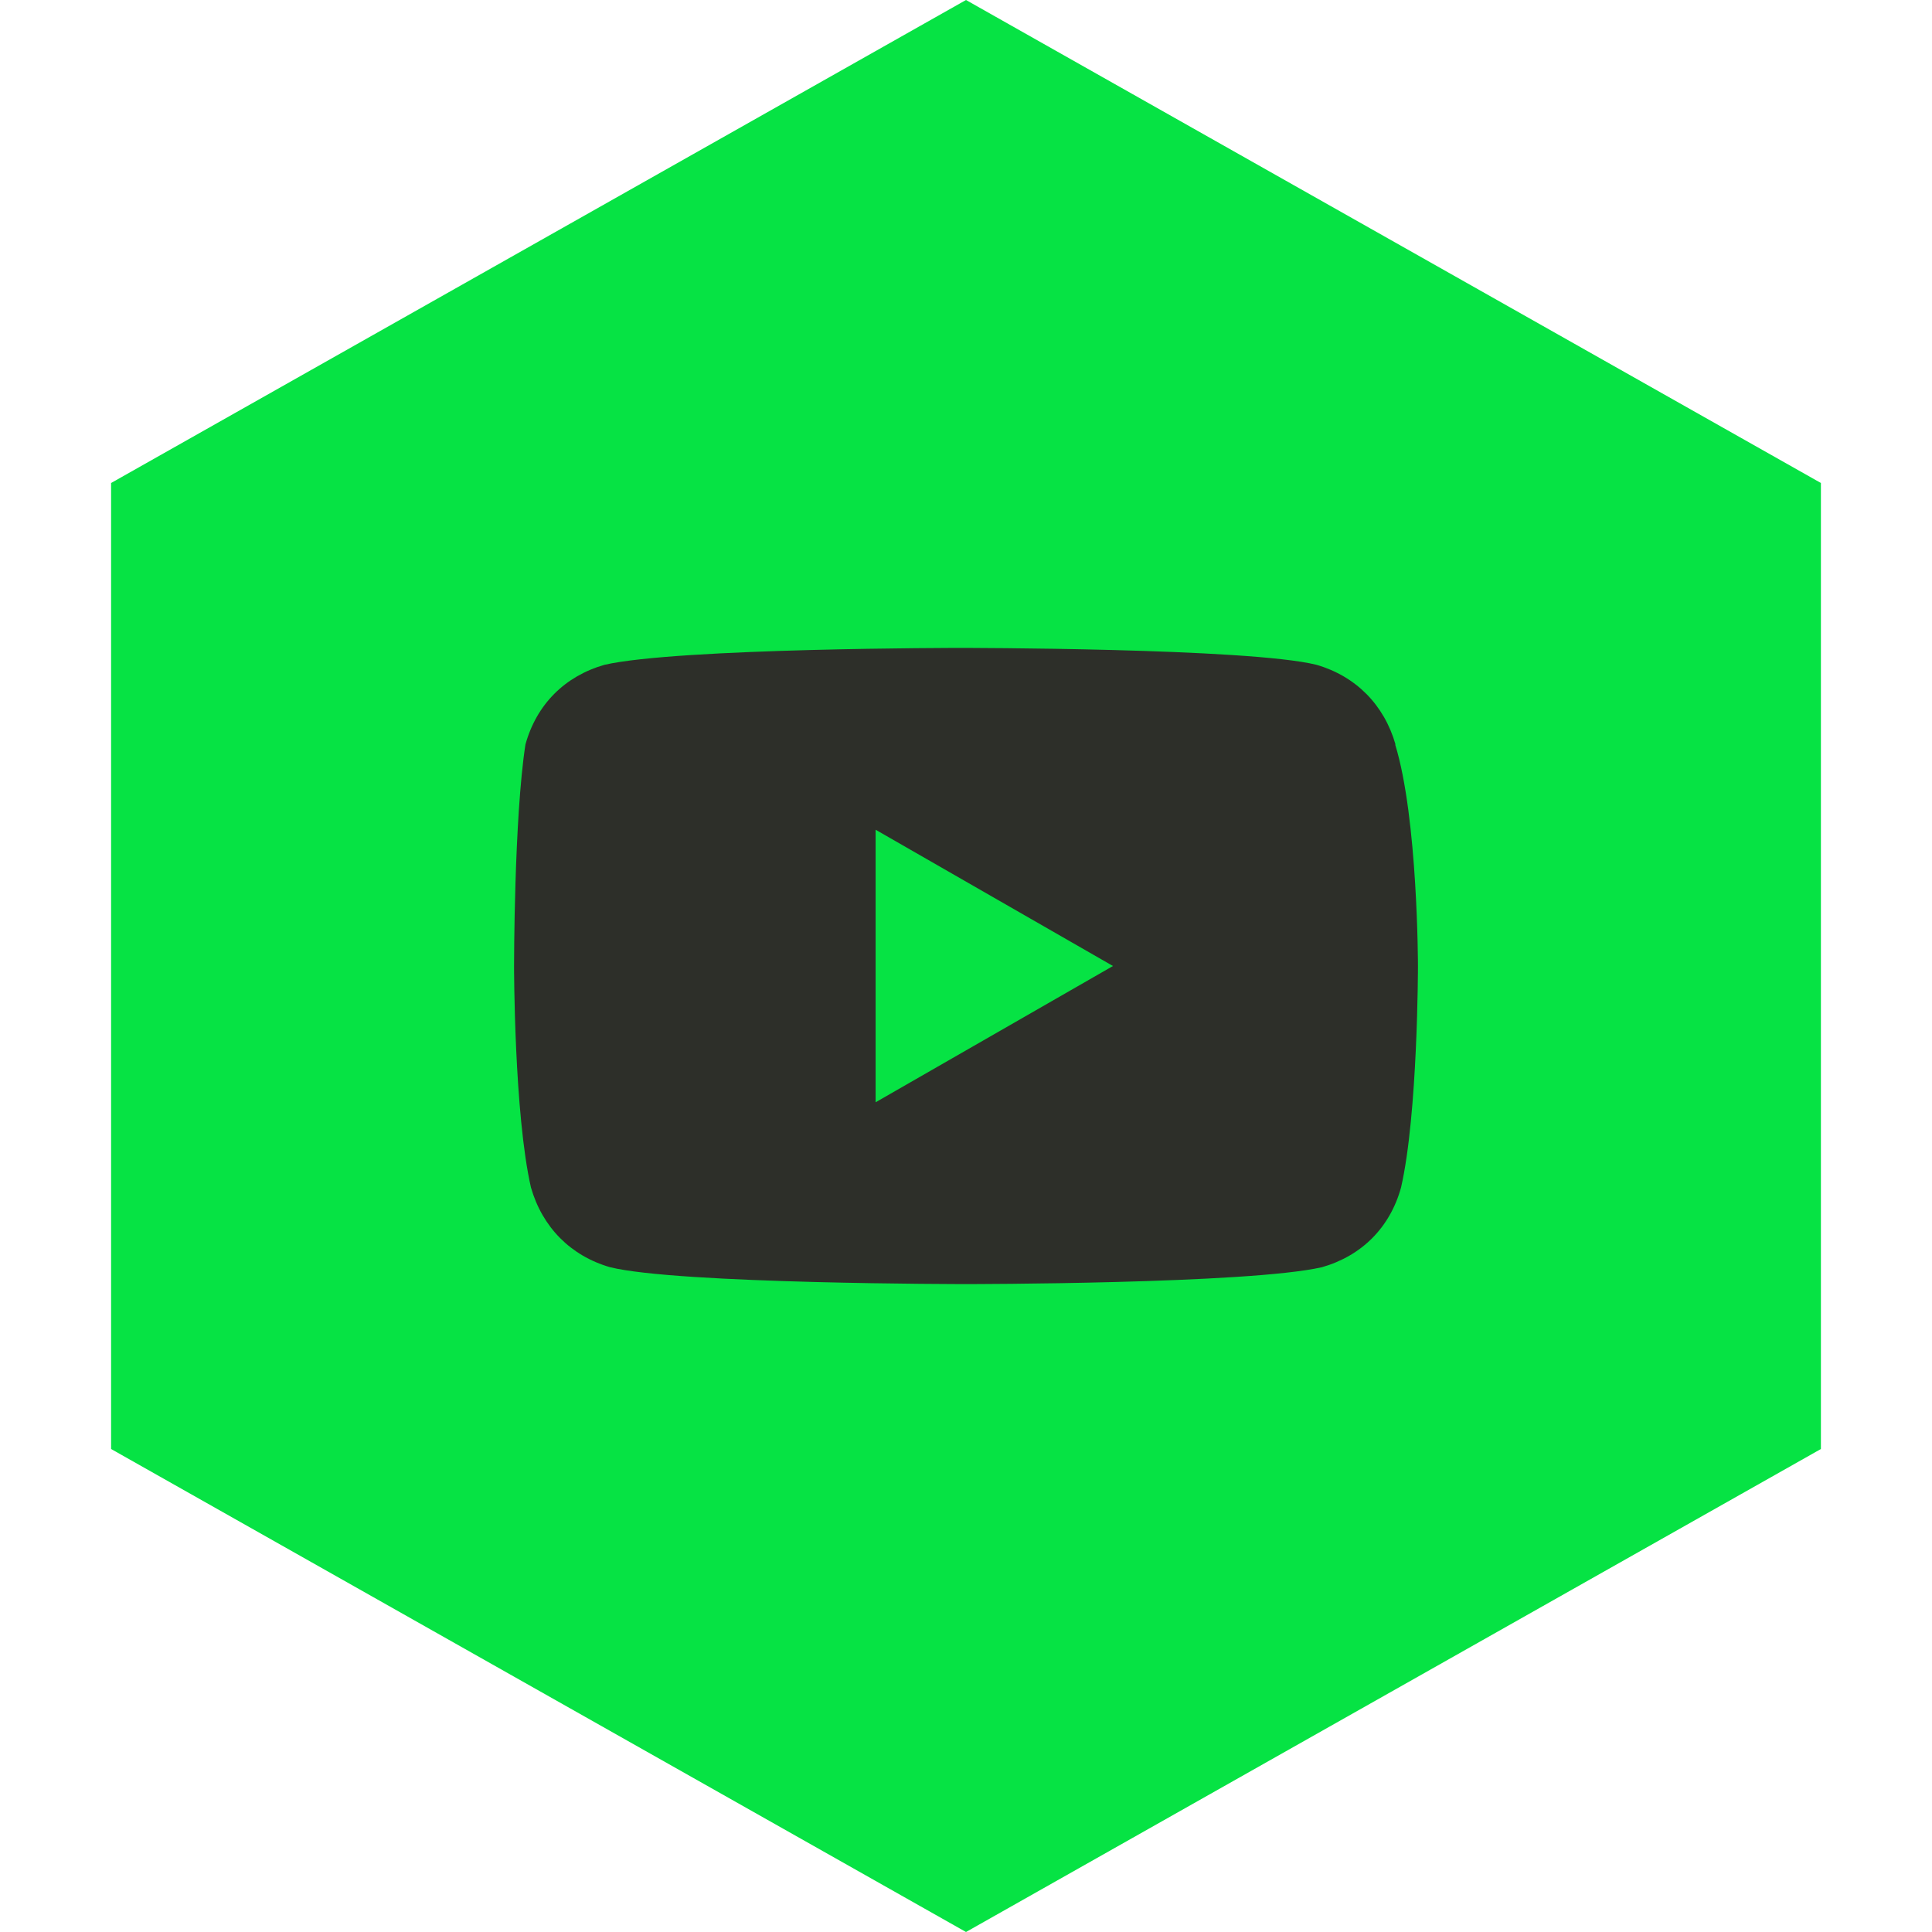
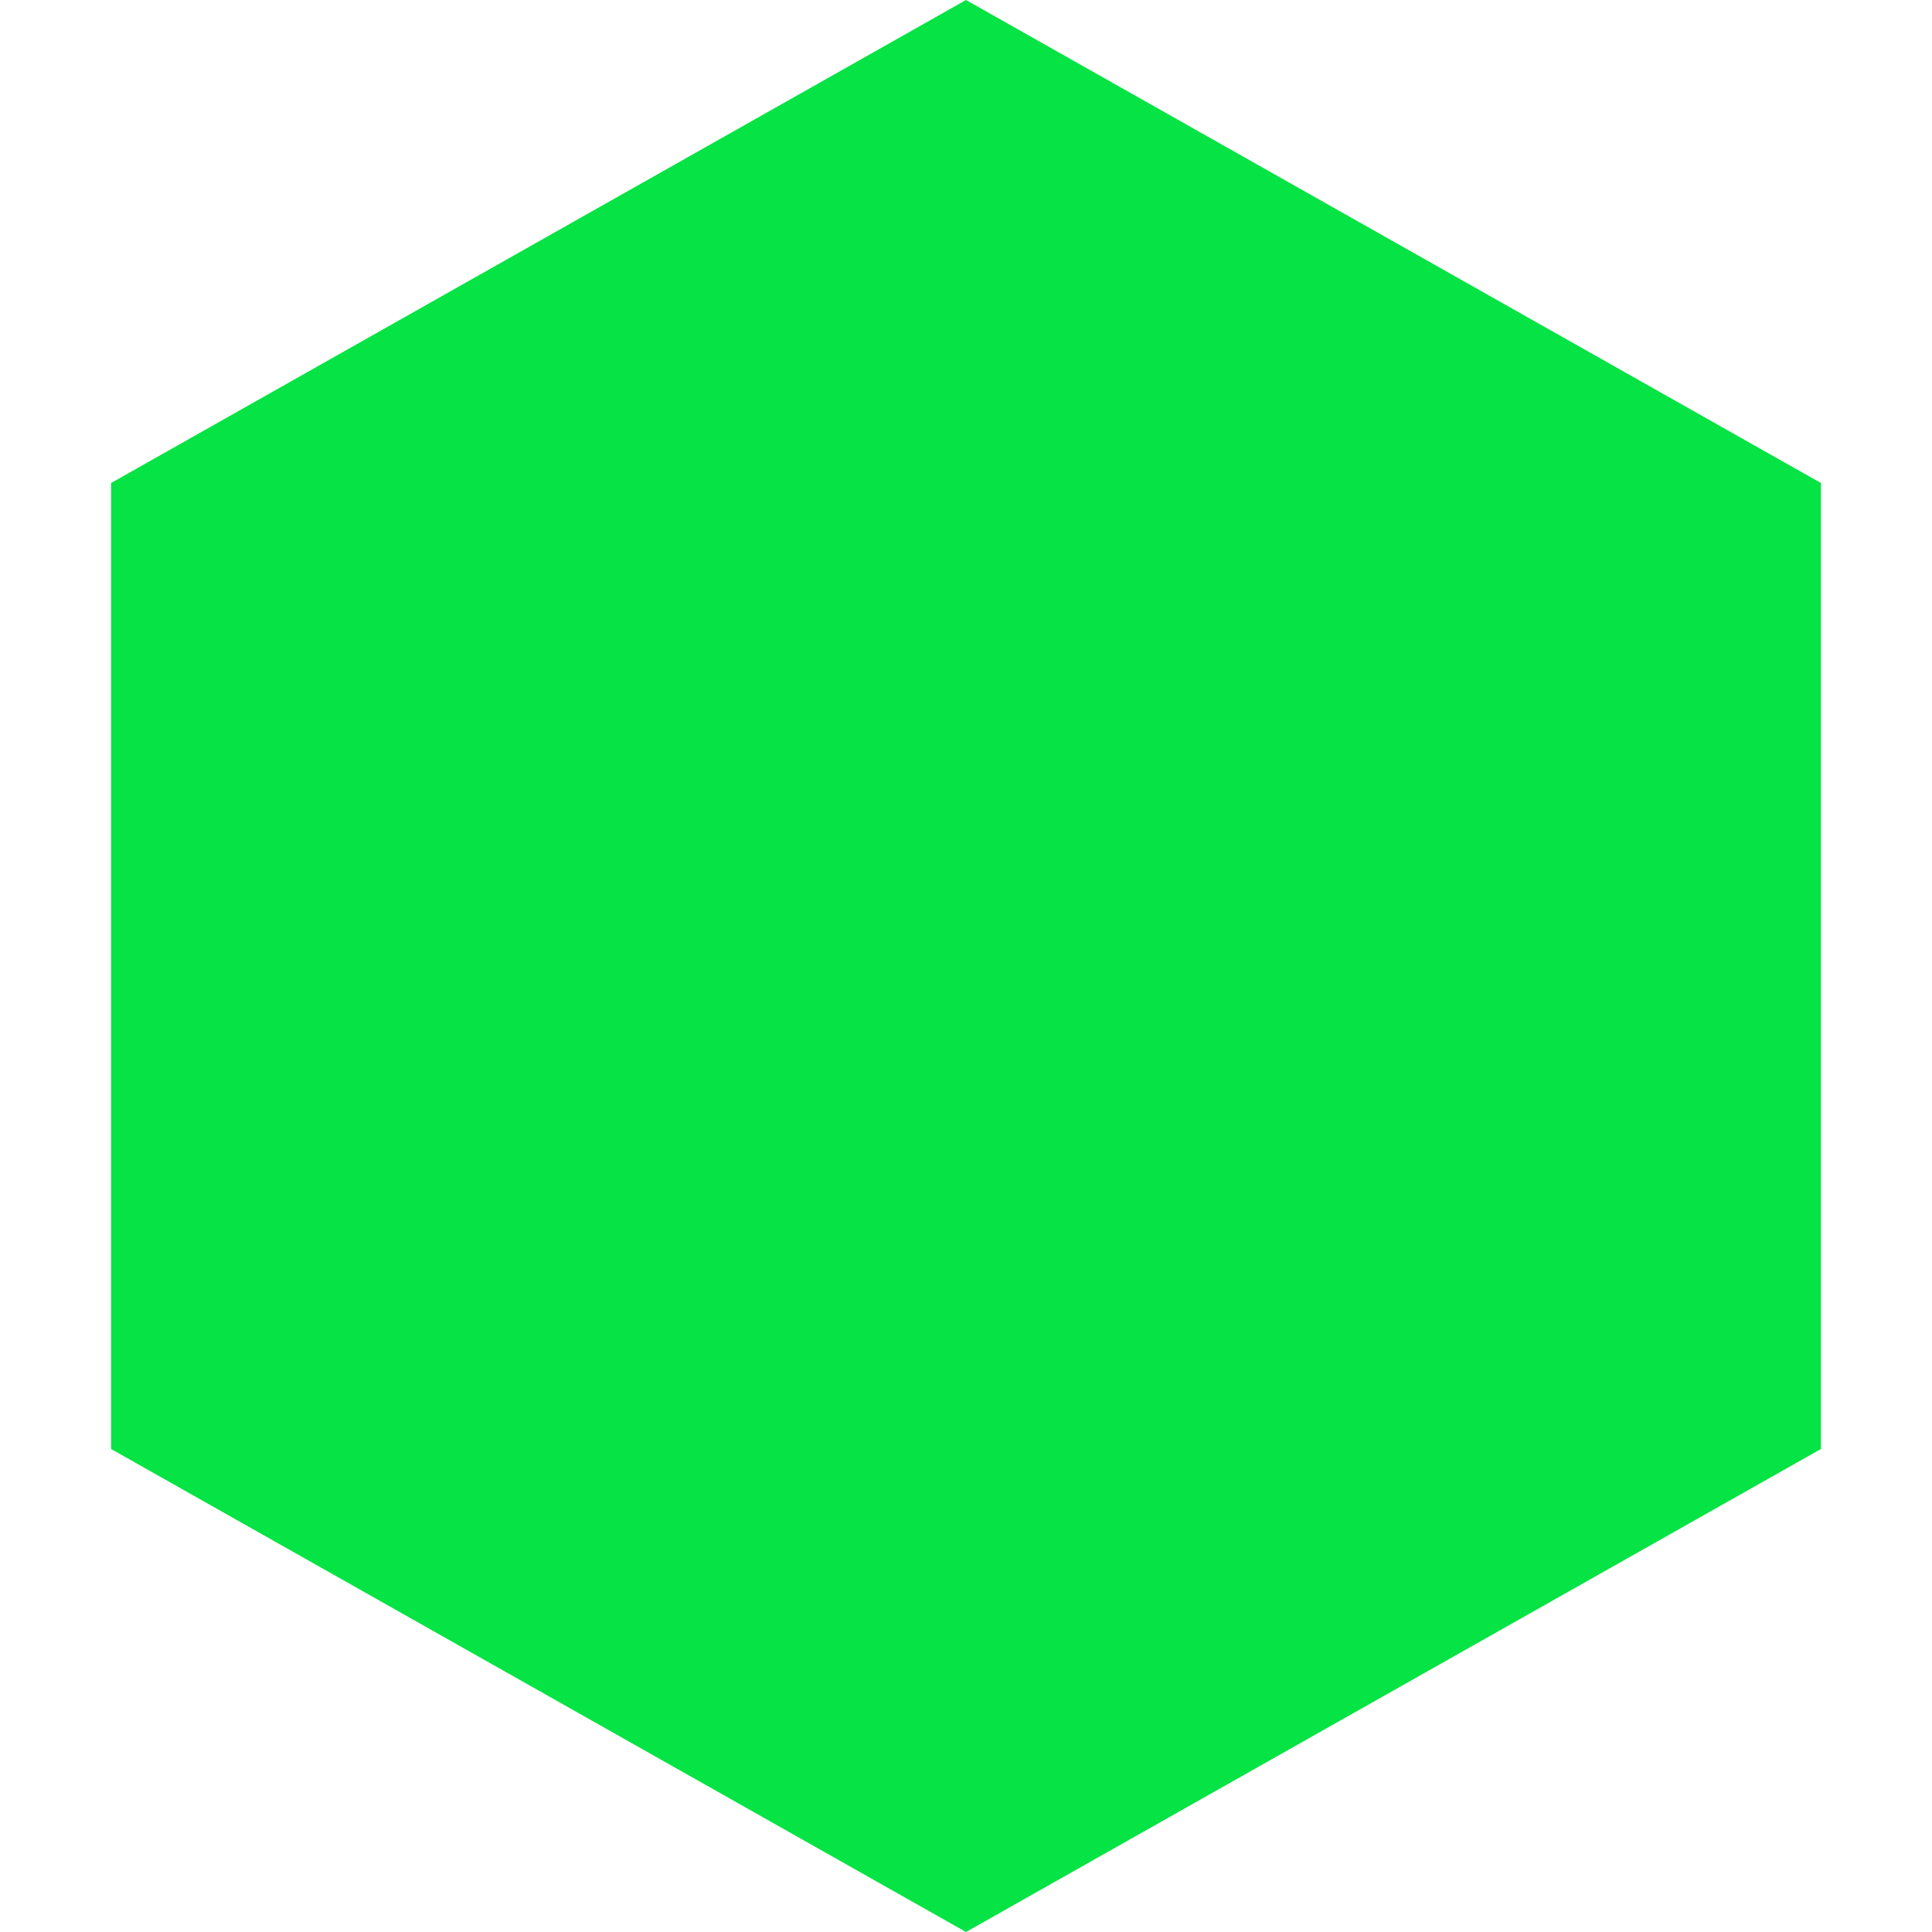
<svg xmlns="http://www.w3.org/2000/svg" id="Layer_2" data-name="Layer 2" viewBox="0 0 56 56">
  <defs>
    <style>
      .cls-1 {
        fill: none;
      }

      .cls-1, .cls-2, .cls-3 {
        stroke-width: 0px;
      }

      .cls-2 {
        fill: #2d2f29;
      }

      .cls-3 {
        fill: #06e344;
      }
    </style>
  </defs>
  <g id="Layer_2-2" data-name="Layer 2">
    <g>
      <g>
        <path class="cls-3" d="m28,0l24.78,14v28l-24.78,14L3.22,42V14L28,0Z" />
-         <path class="cls-2" d="m40.45,21.58c-.33-1.15-1.15-1.98-2.29-2.31-1.97-.49-10.32-.49-10.32-.49,0,0-8.19,0-10.32.49-1.15.33-1.97,1.15-2.29,2.31-.33,2.14-.33,6.42-.33,6.42,0,0,0,4.28.49,6.42.33,1.15,1.15,1.98,2.29,2.31,1.97.49,10.32.49,10.32.49,0,0,8.19,0,10.32-.49,1.15-.33,1.97-1.15,2.29-2.31.49-2.14.49-6.42.49-6.42,0,0,0-4.28-.66-6.42Zm-15.07,10.38v-7.91l6.88,3.95-6.88,3.95Z" />
      </g>
-       <rect class="cls-1" width="56" height="56" />
    </g>
  </g>
</svg>